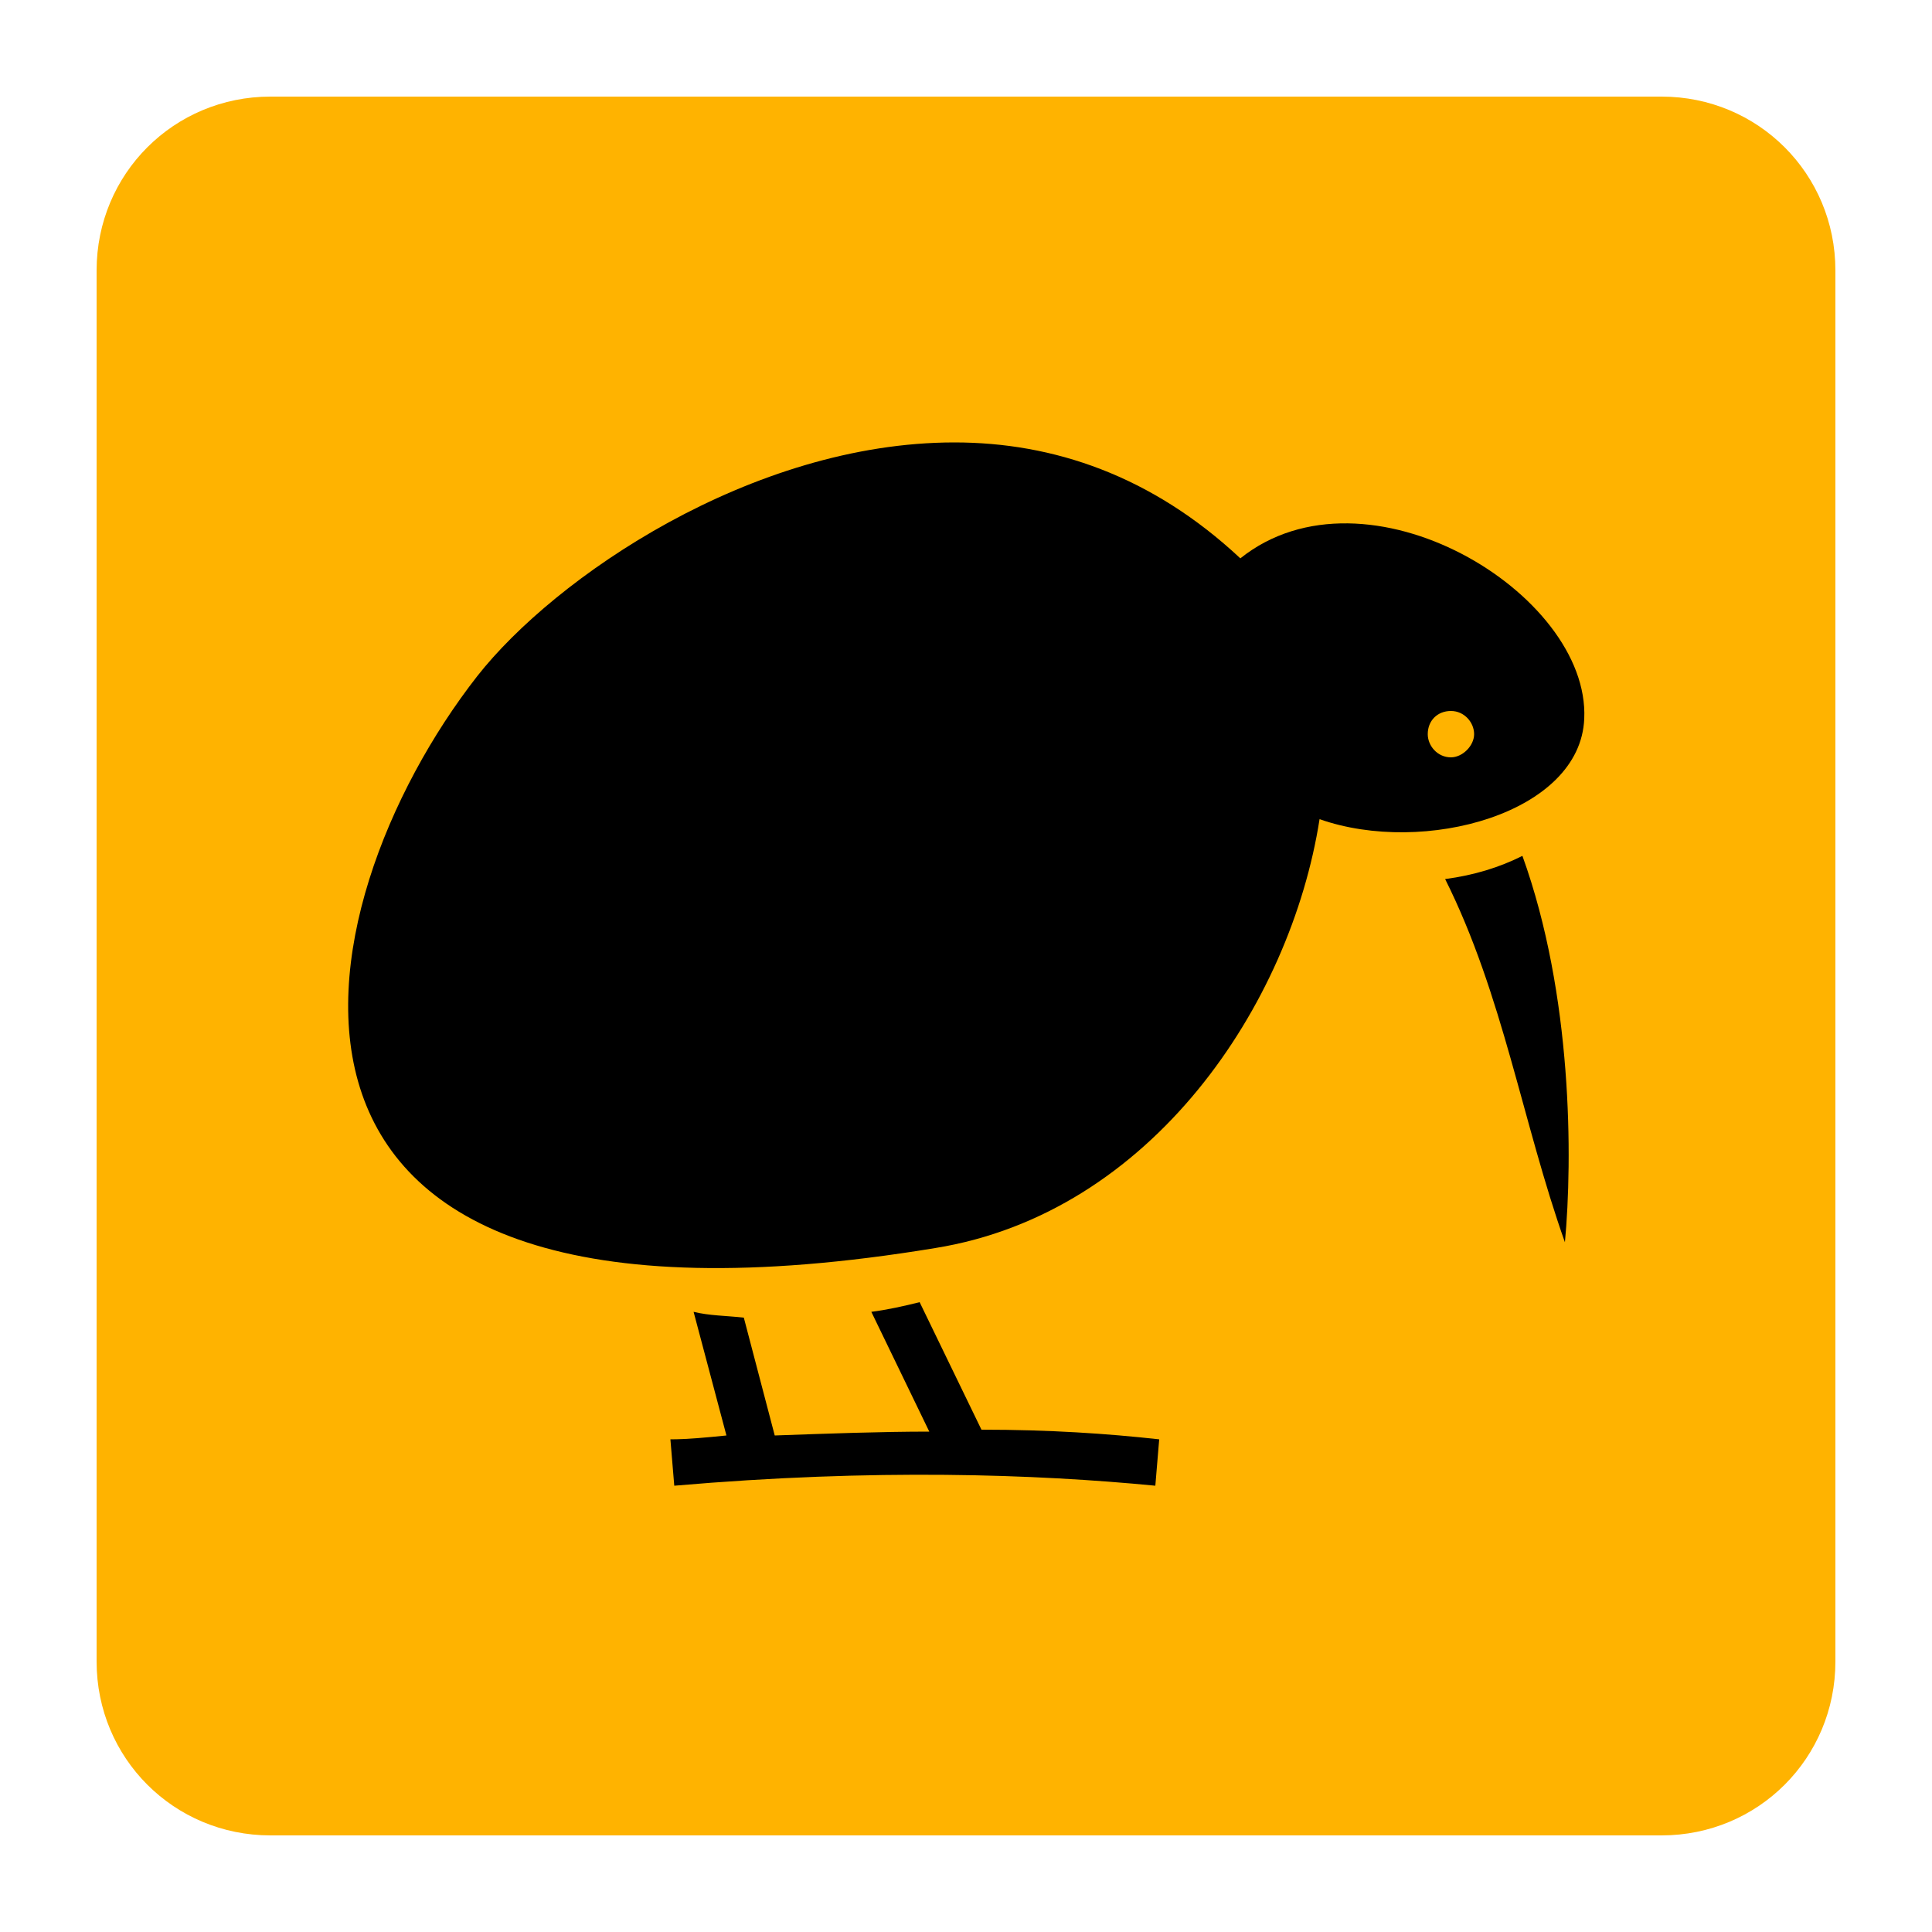
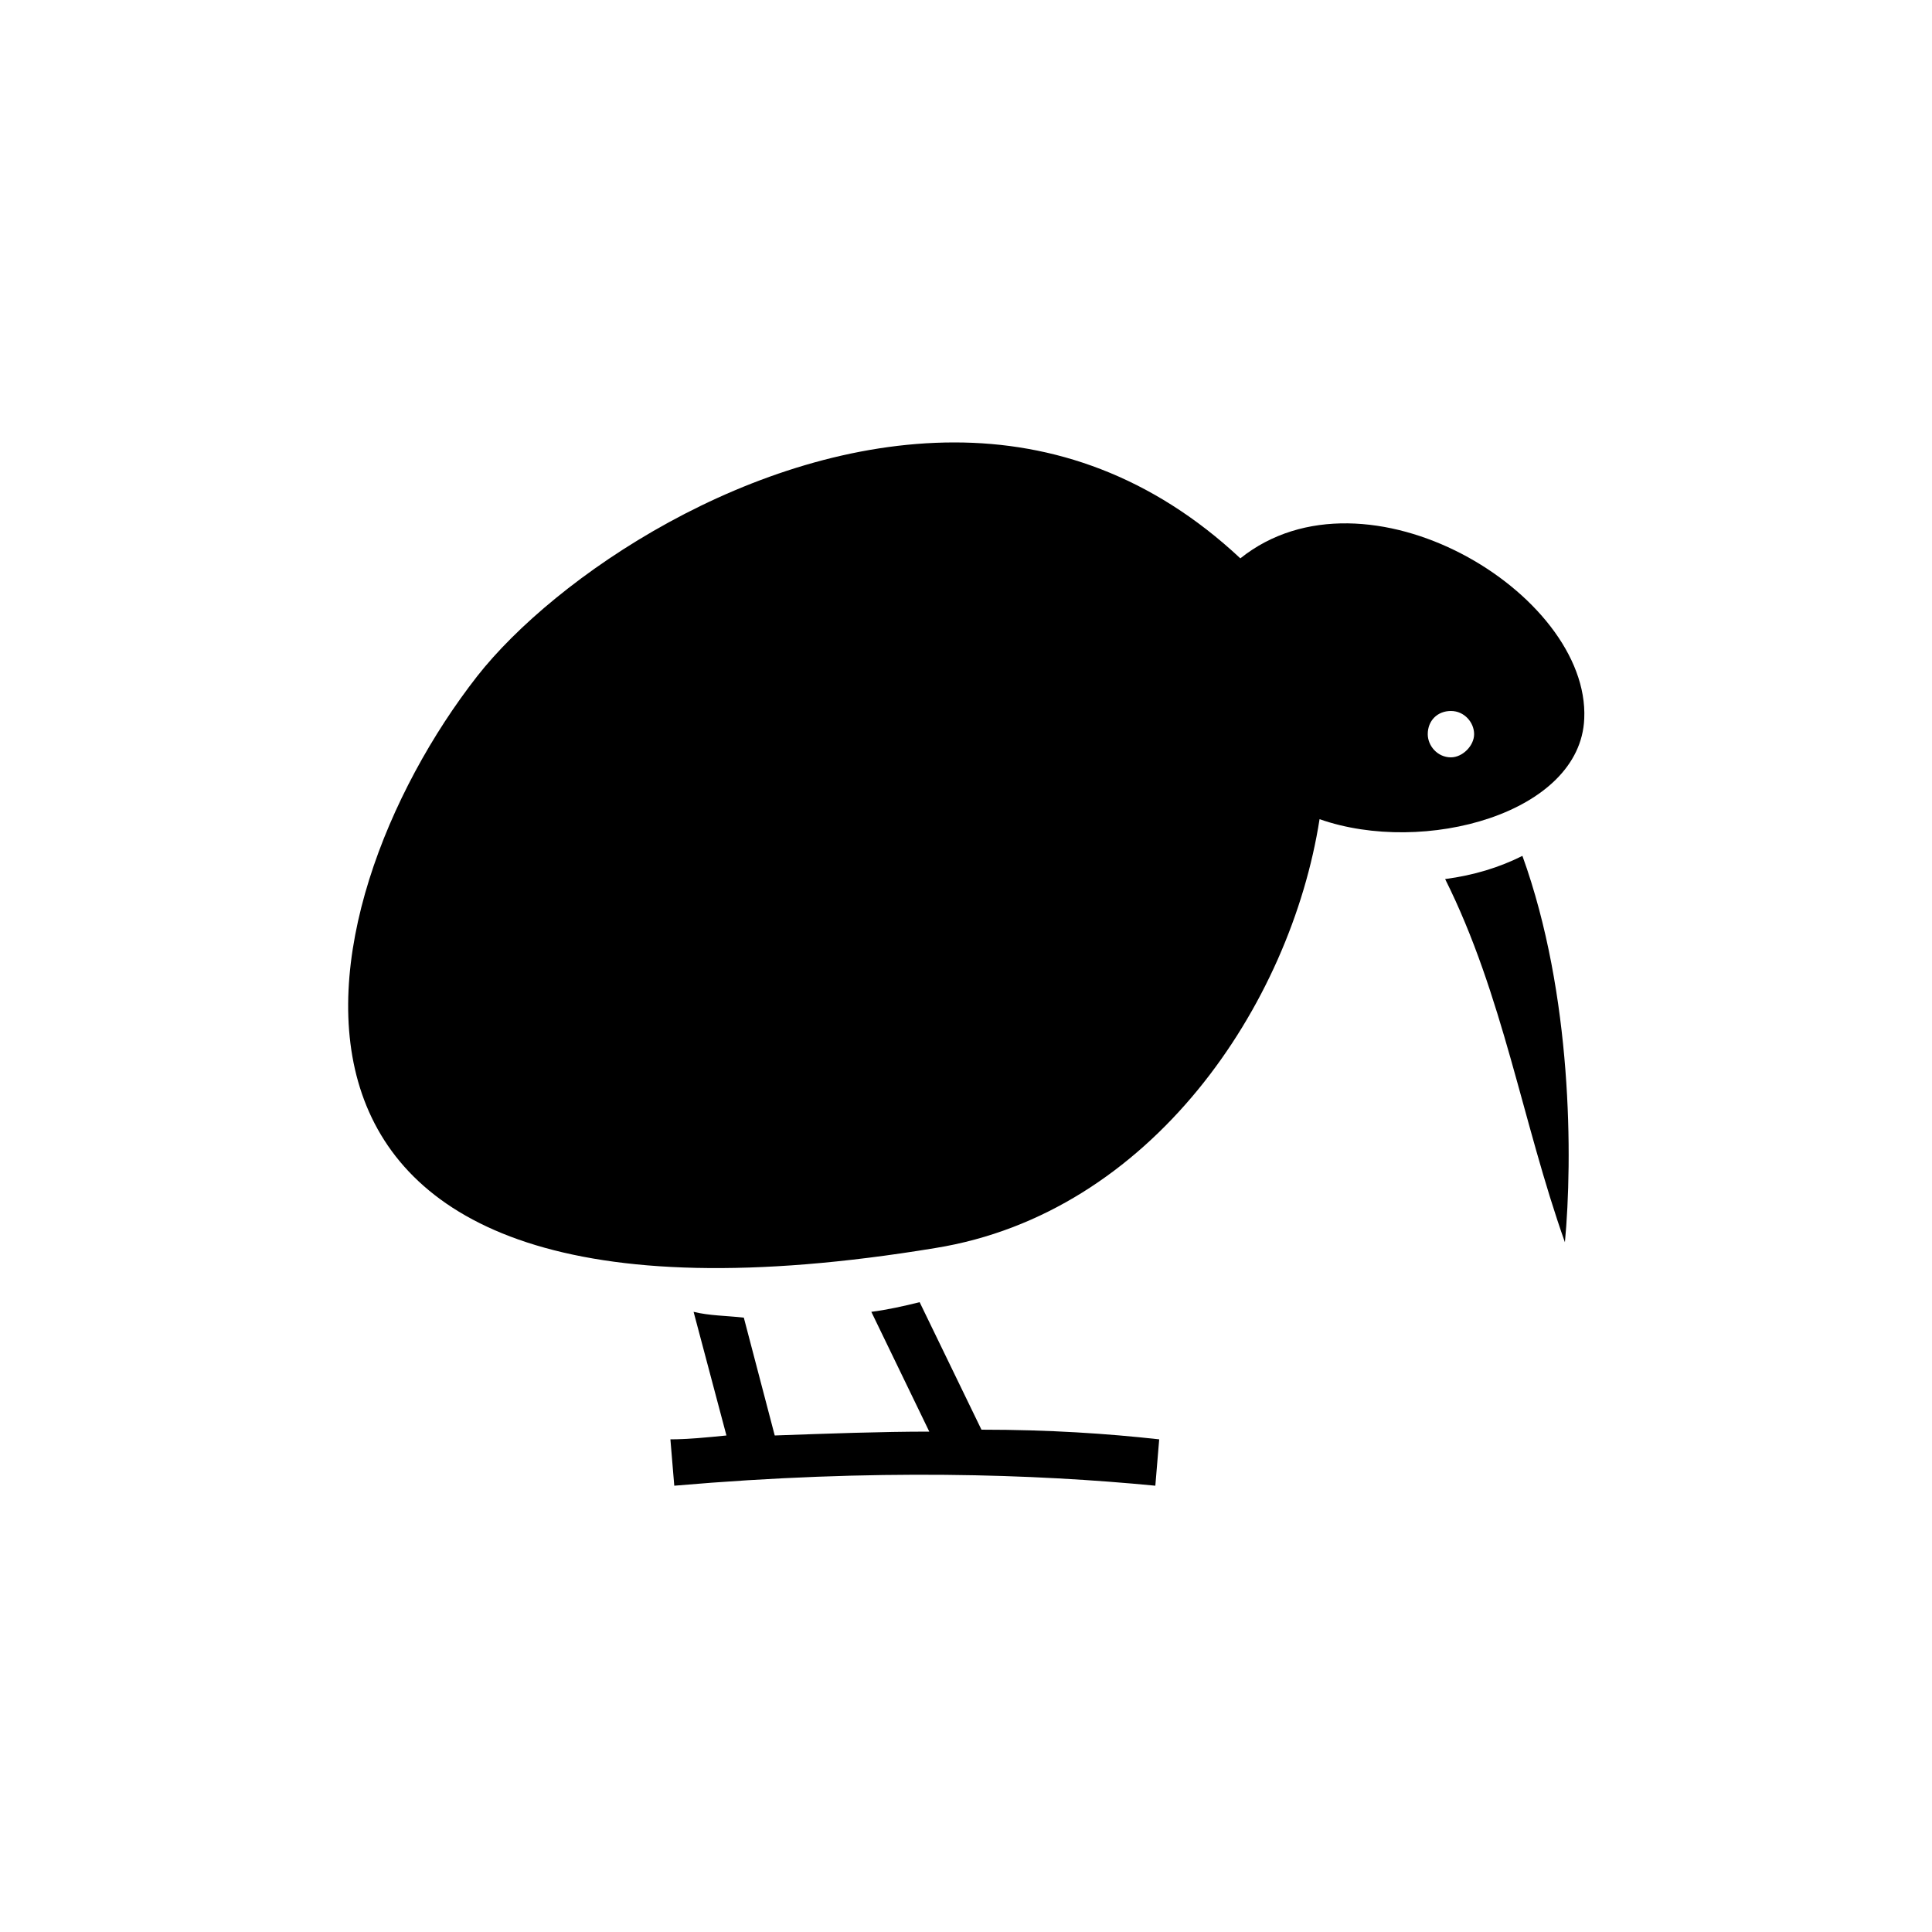
<svg xmlns="http://www.w3.org/2000/svg" version="1.1" id="Layer_1" x="0px" y="0px" viewBox="0 0 100 100" style="enable-background:new 0 0 100 100;" xml:space="preserve">
  <style type="text/css">
	.st0{fill:#FFB300;}
	.st1{fill:#FFFFFF;}
</style>
  <g>
-     <path class="st0" d="M86,95H14c-5,0-9-4-9-9V14c0-5,4-9,9-9h72c5,0,9,4,9,9v72C95,91,91,95,86,95z" />
    <path d="M49.4,22.9c-10.5,0-20.7,7-24.7,12.1c-9.3,11.9-14.5,35.9,23.7,29.6C59.6,62.8,66.8,52,68.3,42.4   c5.4,1.9,13.5-0.3,13.7-5.2c0.3-6.5-11.3-13.5-17.8-8.3C59.6,24.6,54.5,22.9,49.4,22.9L49.4,22.9z M75.1,36.8   c0.7,0,1.2,0.6,1.2,1.2s-0.6,1.2-1.2,1.2c-0.7,0-1.2-0.6-1.2-1.2C73.9,37.3,74.4,36.8,75.1,36.8z M78.8,44.3c-1.2,0.6-2.5,1-4,1.2   c3,6,4,12.6,6.2,18.8C81.4,60,81.4,51.5,78.8,44.3L78.8,44.3z M47.6,67.4c-0.8,0.2-1.7,0.4-2.5,0.5l3,6.2c-2.5,0-5.2,0.1-8,0.2   l-1.6-6.1c-0.9-0.1-1.8-0.1-2.6-0.3l1.7,6.4c-1,0.1-2,0.2-2.9,0.2l0.2,2.4c10.4-0.9,18.7-0.6,24.9,0l0.2-2.4   c-2.7-0.3-5.7-0.5-9.2-0.5L47.6,67.4z" />
  </g>
</svg>